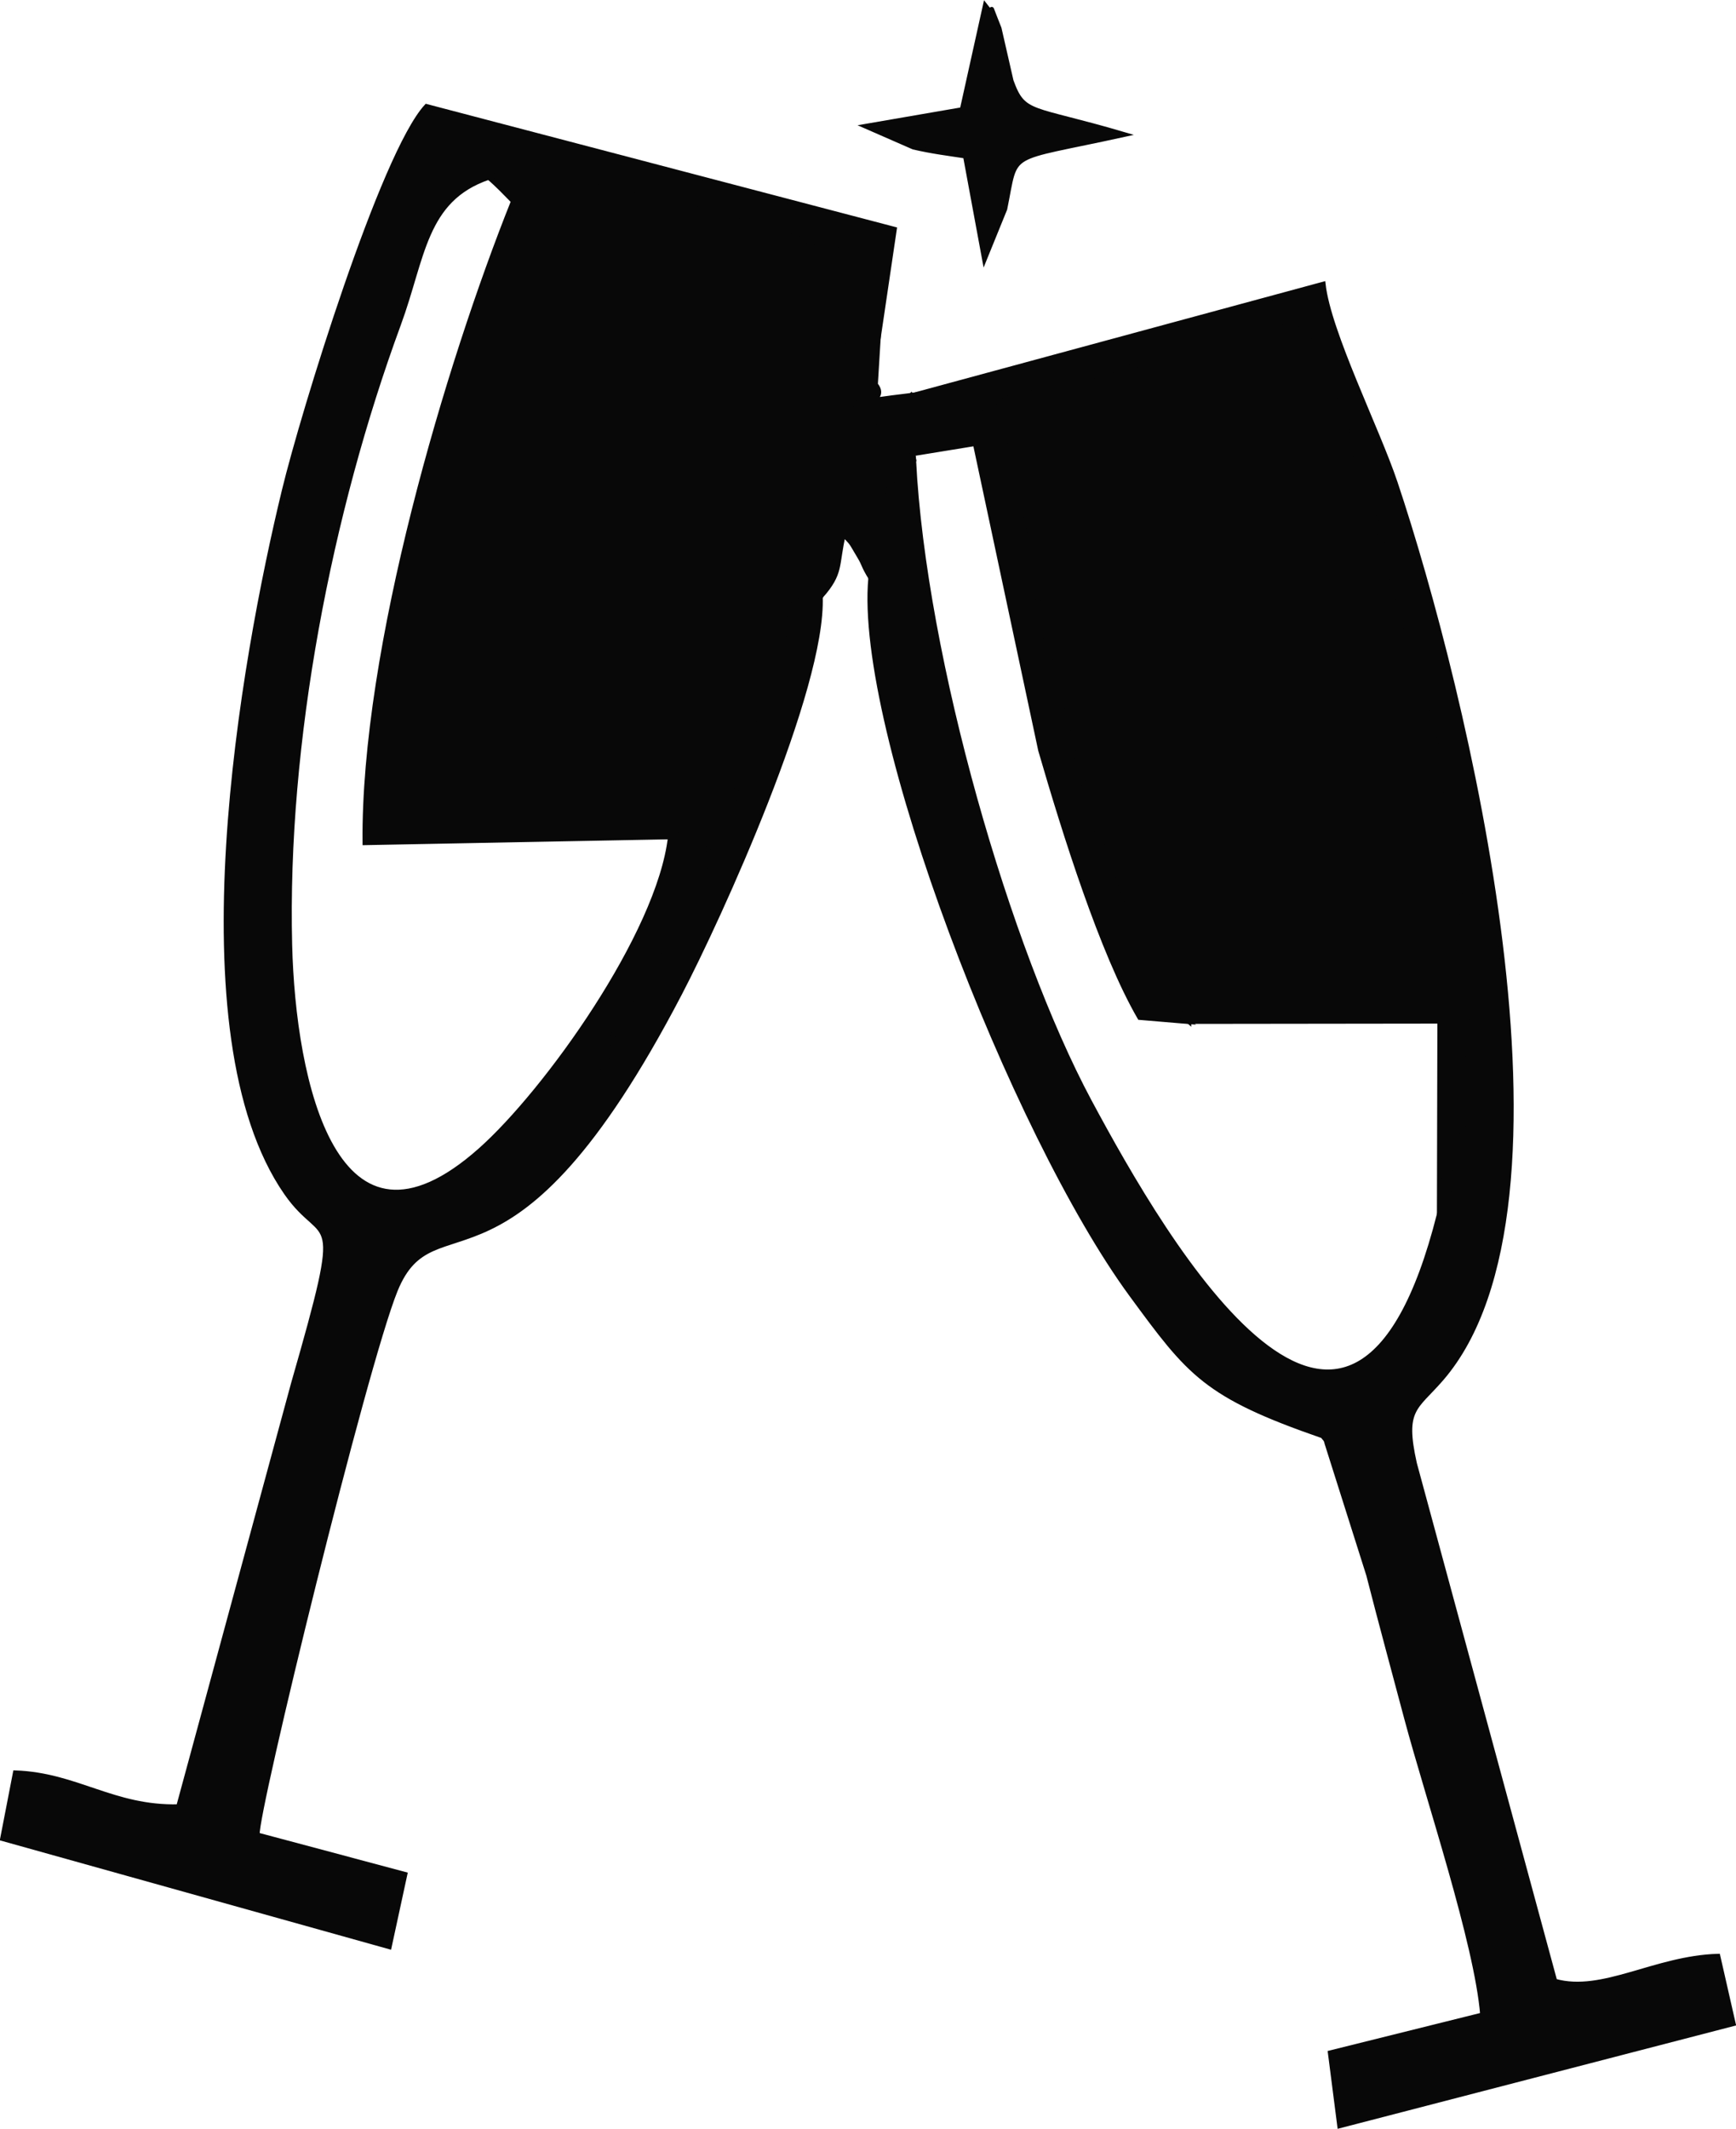
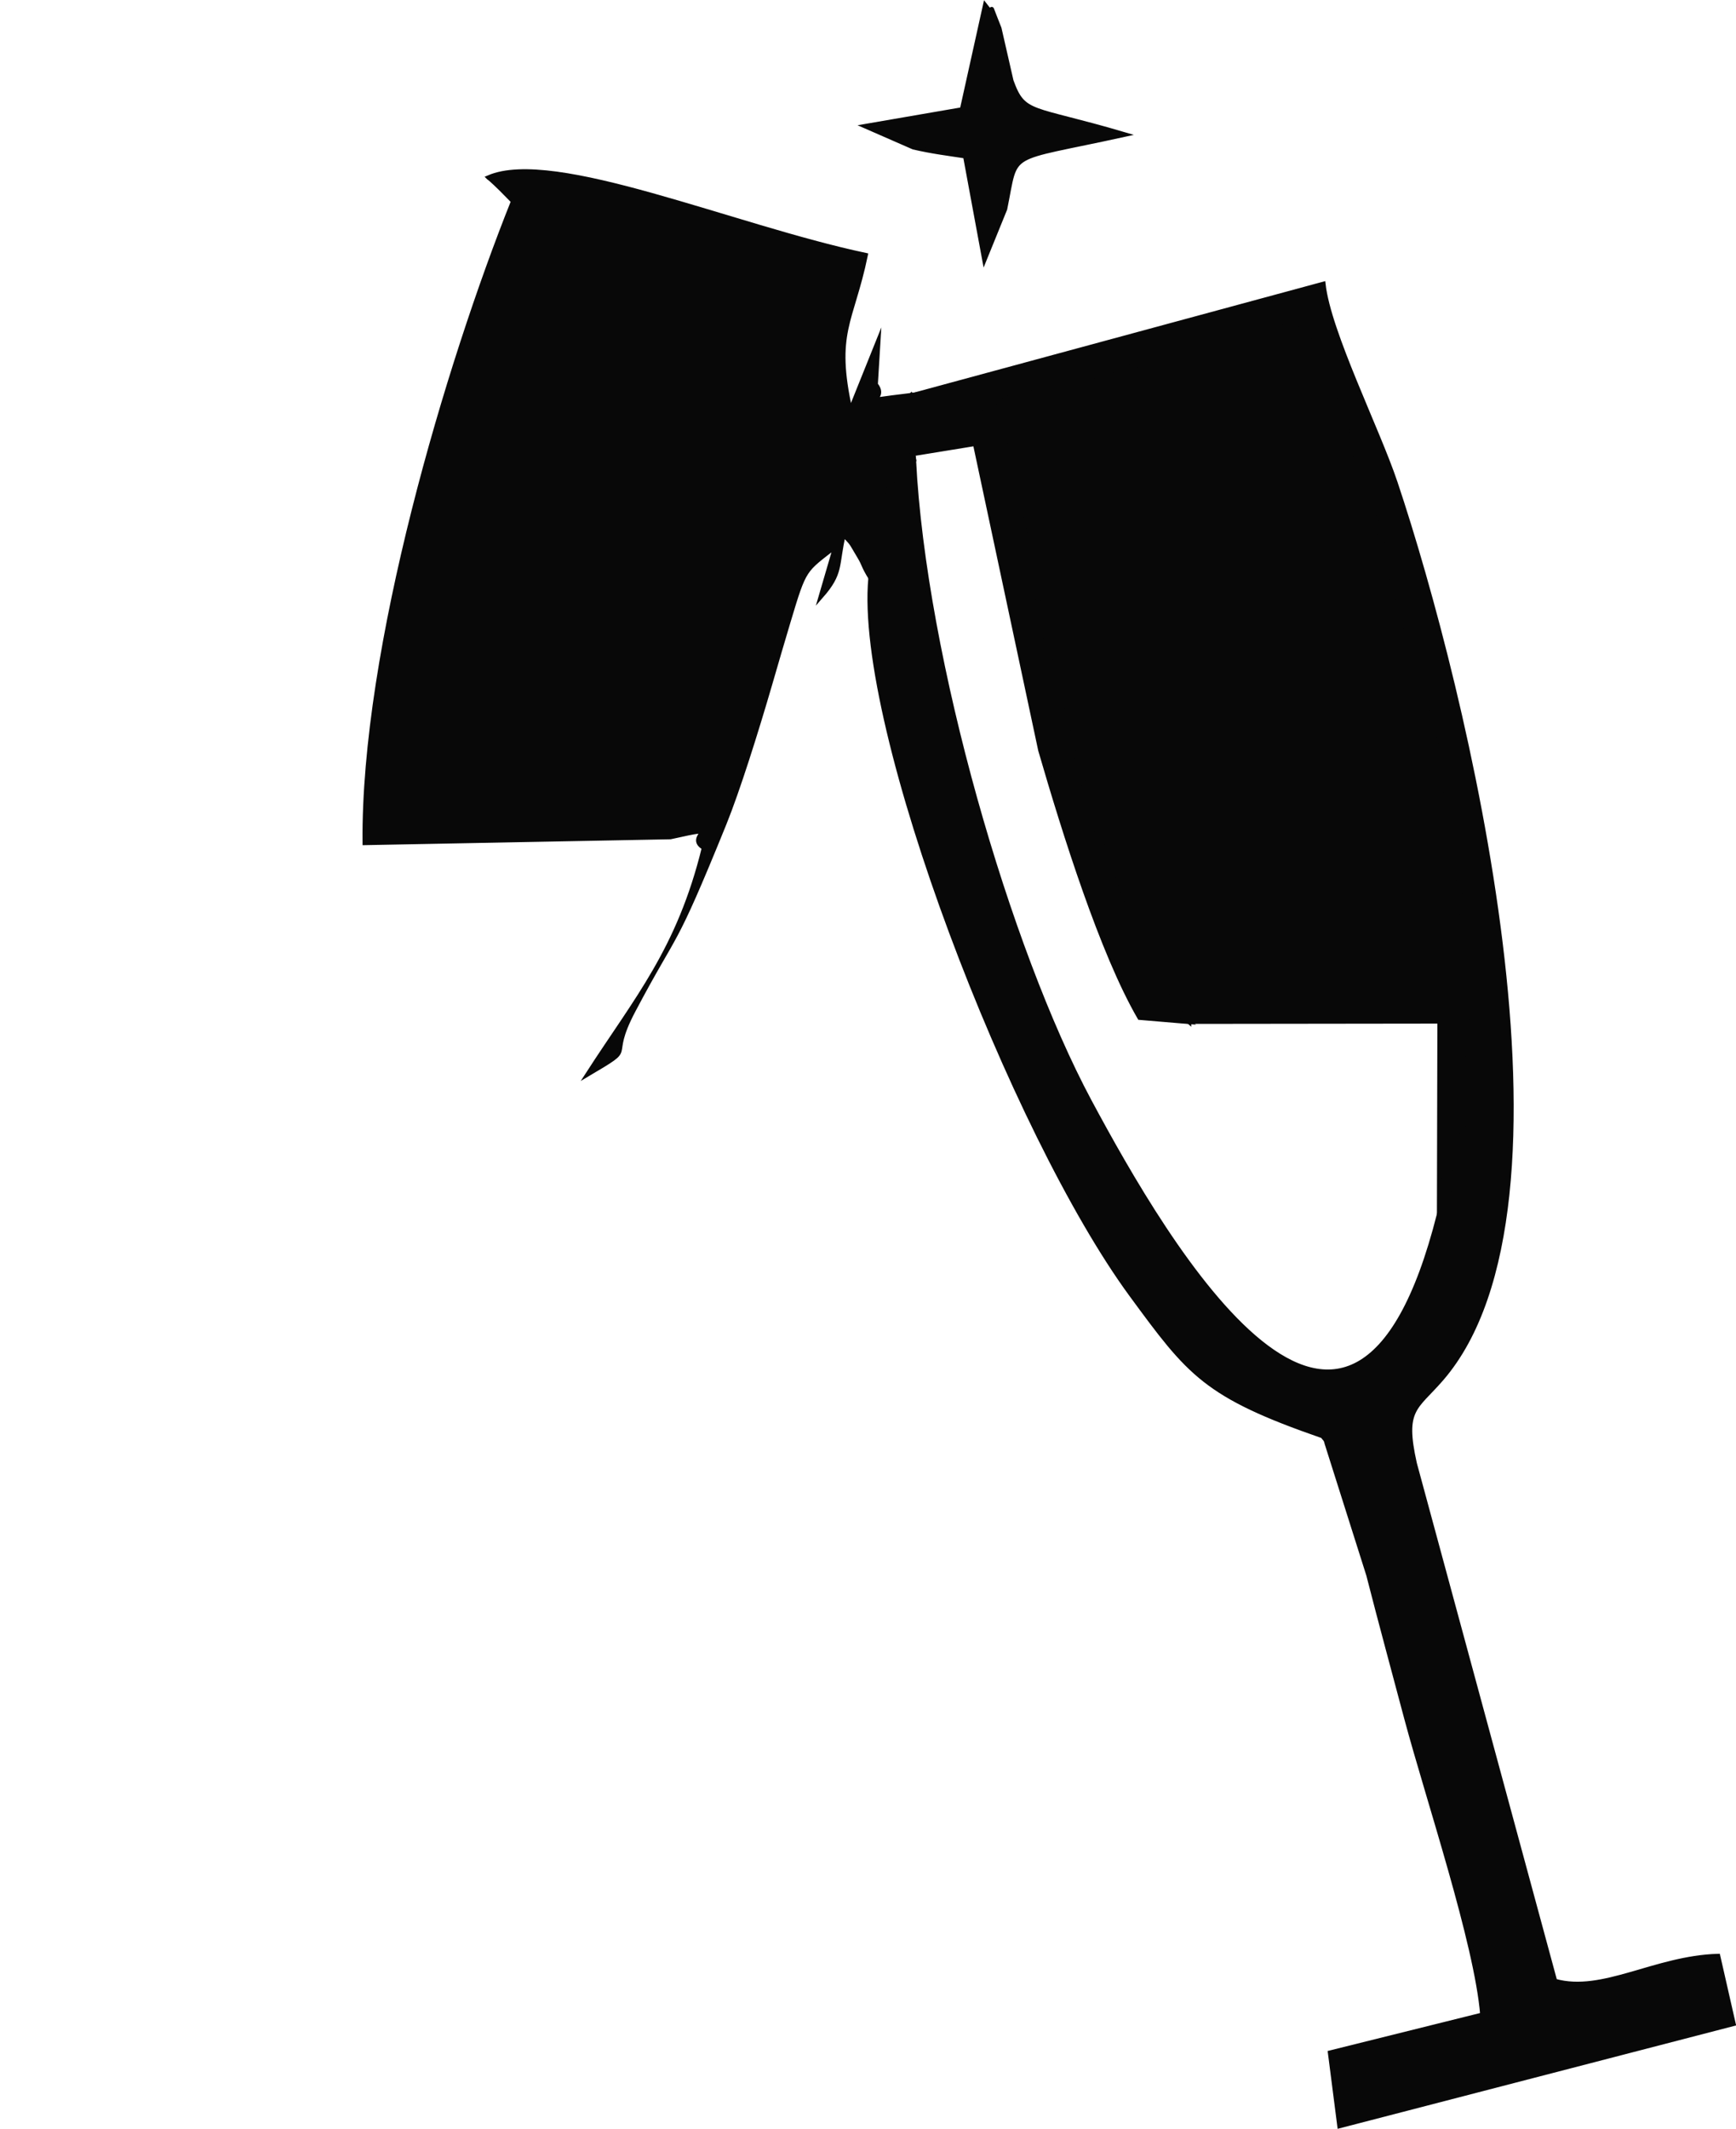
<svg xmlns="http://www.w3.org/2000/svg" xml:space="preserve" width="28.438mm" height="34.849mm" version="1.1" style="shape-rendering:geometricPrecision; text-rendering:geometricPrecision; image-rendering:optimizeQuality; fill-rule:evenodd; clip-rule:evenodd" viewBox="0 0 112.72 138.13">
  <defs>
    <style type="text/css"> .str0 {stroke:#080808;stroke-width:0.3;stroke-miterlimit:22.926} .fil0 {fill:#080808} </style>
  </defs>
  <g id="Слой_x0020_1">
    <g id="_1954621102912">
      <path class="fil0 str0" d="M31.73 11.52c0.19,0.13 0.72,0.65 0.81,0.74l0.79 0.8c-4.24,10.59 -9.76,29.08 -9.64,41.63l19.84 -0.38c3.81,-0.85 0.86,-0.06 2.19,0.7 -1.62,6.61 -4.37,9.78 -7.54,14.68 3.31,-1.96 1.14,-0.71 2.94,-4.12 2.91,-5.5 2.46,-3.65 5.9,-12.12 0.87,-2.15 2.04,-5.86 2.95,-8.98 0.42,-1.45 0.9,-3.09 1.21,-4.12 1.07,-3.57 1.01,-3.29 3.08,-4.91l-0.95 3.25c1.35,-1.54 0.98,-1.97 1.46,-4.02 0.68,0.75 0.39,0.37 1.04,1.45 0.34,0.57 0.21,0.54 0.73,1.39 0.69,-2.13 0.54,-1.99 0.86,-4.02 0.31,-1.98 -0.66,0.52 0.3,-1.65 0.88,-1.99 -0.22,-0.61 1.64,-1.99l-0.08 -0.41c-0.76,-2.55 0.61,-1.3 -2.13,-2 1.83,-0.43 1.09,-0.91 2.01,-1.79 -3.98,0.47 -1.36,0.42 -2.29,-0.7l0.17 -2.79 -1.81 4.5c-1.14,-5.11 0.08,-5.72 0.99,-10.1 -8.6,-1.82 -20.23,-6.86 -24.47,-5.04z" />
      <path class="fil0 str0" d="M77.2 66.29l16.28 -0.02 -0.03 12.52c3.38,-6.19 1.47,-24.28 -0.41,-31.3 -1.49,-5.55 -5.19,-21.15 -8.72,-26.59l-20.81 5.46c2.55,5.56 1.05,-2.42 3.38,10.1 1.28,6.86 5.74,25.94 10.31,29.84z" />
      <path class="fil0 str0" d="M59.15 25.66c-0.93,0.88 -0.19,1.36 -2.01,1.79 2.74,0.7 1.37,-0.55 2.13,2l4.05 -0.66 4.24 19.89c1.58,5.44 4,13.14 6.44,17.35l3.2 0.27c-4.57,-3.9 -9.04,-22.98 -10.31,-29.84 -2.33,-12.51 -0.83,-4.53 -3.38,-10.1l20.81 -5.46c3.54,5.44 7.24,21.04 8.72,26.59 1.88,7.02 3.79,25.11 0.41,31.3 -5.72,22.63 -17.72,1.98 -22.72,-7.34 -5.27,-9.84 -10.74,-28.67 -11.4,-41.59 -1.86,1.37 -0.75,-0.01 -1.64,1.99 -0.96,2.17 0.01,-0.33 -0.3,1.65 -0.32,2.03 -0.17,1.89 -0.86,4.02 -0.9,9.77 9.24,36.01 16.94,46.5 3.77,5.13 4.78,6.52 12.41,9.16 0.1,0.15 0.23,0.21 0.27,0.46l2.71 8.55c0.83,3.24 1.63,6.16 2.48,9.36 1.4,5.22 4.54,14.54 4.92,19.19l-9.89 2.46 0.61 4.75 25.57 -6.63 -1 -4.39c-4.1,0.12 -7.49,2.49 -10.59,1.62l-9.11 -33.58c-0.8,-3.57 0.06,-3.56 1.74,-5.5 9.73,-11.25 1.48,-44.78 -2.99,-58.14 -1.16,-3.47 -4.33,-9.76 -4.68,-12.9l-26.76 7.25z" />
-       <path class="fil0 str0" d="M53.3 38.7l0.95 -3.25c-2.07,1.63 -2.01,1.35 -3.08,4.91 -0.31,1.03 -0.79,2.68 -1.21,4.12 -0.91,3.12 -2.08,6.83 -2.95,8.98 -3.43,8.46 -2.99,6.61 -5.9,12.12 -1.8,3.41 0.37,2.16 -2.94,4.12 3.17,-4.9 5.92,-8.06 7.54,-14.68 -1.33,-0.76 1.63,-1.55 -2.19,-0.7 -0.73,6.31 -8.08,16.54 -12.33,20.31 -9.44,8.39 -12.15,-4.49 -12.37,-13.31 -0.33,-13.17 2.57,-28.07 7.06,-40.27 1.6,-4.34 1.64,-8.09 5.83,-9.53 4.24,-1.81 15.87,3.23 24.47,5.04 -0.91,4.38 -2.13,4.98 -0.99,10.1l1.81 -4.5 1.08 -7.29 -30.39 -7.97c-2.85,3.11 -8.01,19.85 -9.24,24.94 -2.66,10.95 -7.03,35.23 0.13,45.56 2.57,3.71 3.94,0.3 0.47,12.37l-7.46 27.46c-4.25,0.1 -6.6,-2.06 -10.6,-2.2l-0.83 4.28 25.12 7.02 1.02 -4.71 -9.59 -2.56c-0.12,-1.43 6.96,-30.4 8.96,-35.33 2.56,-6.3 7.4,1.94 18.46,-19.25 2.55,-4.88 9.37,-19.81 9.14,-25.78z" />
      <path class="fil0 str0" d="M62.46 7.11l-6.26 1.08 3.11 1.36c1.19,0.28 2.33,0.42 3.37,0.58l1.24 6.7 1.33 -3.27c0.81,-3.92 -0.11,-3.1 7.77,-4.83 -6.1,-1.8 -6.54,-1.22 -7.36,-3.48l-0.78 -3.41c-0.98,-2.45 -0.03,-0.33 -0.91,-1.48l-1.5 6.76z" />
    </g>
  </g>
</svg>